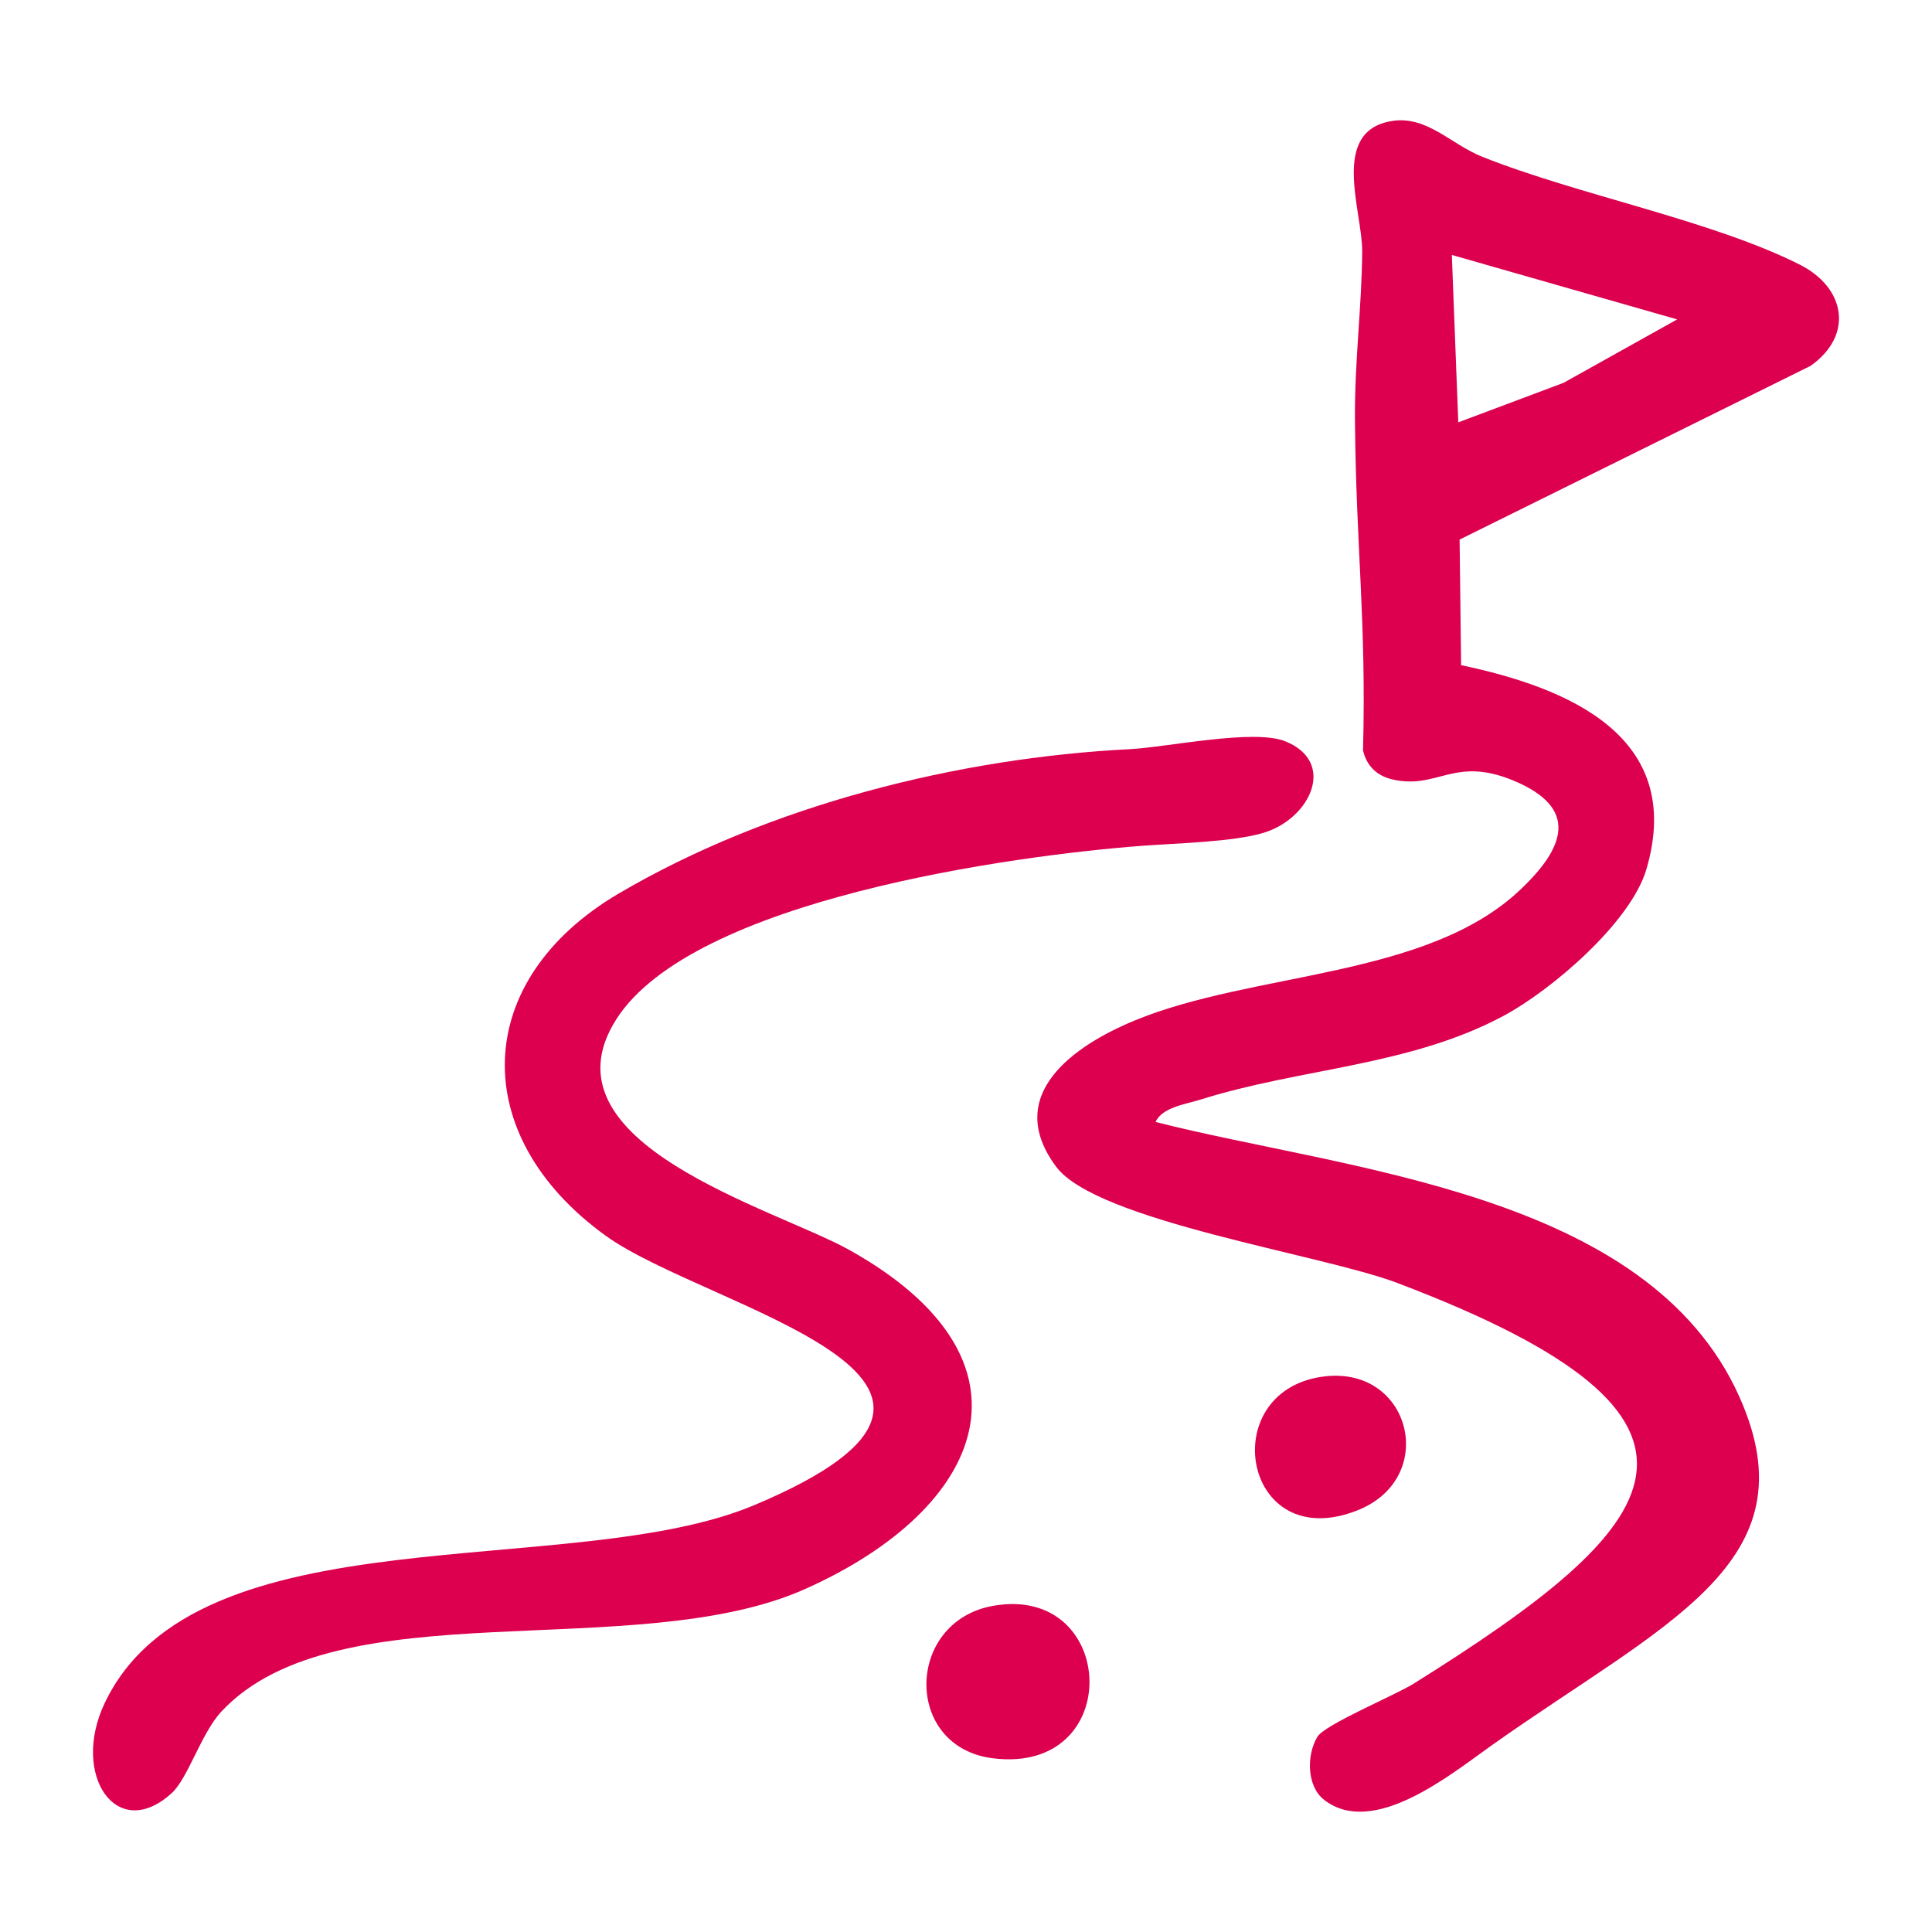
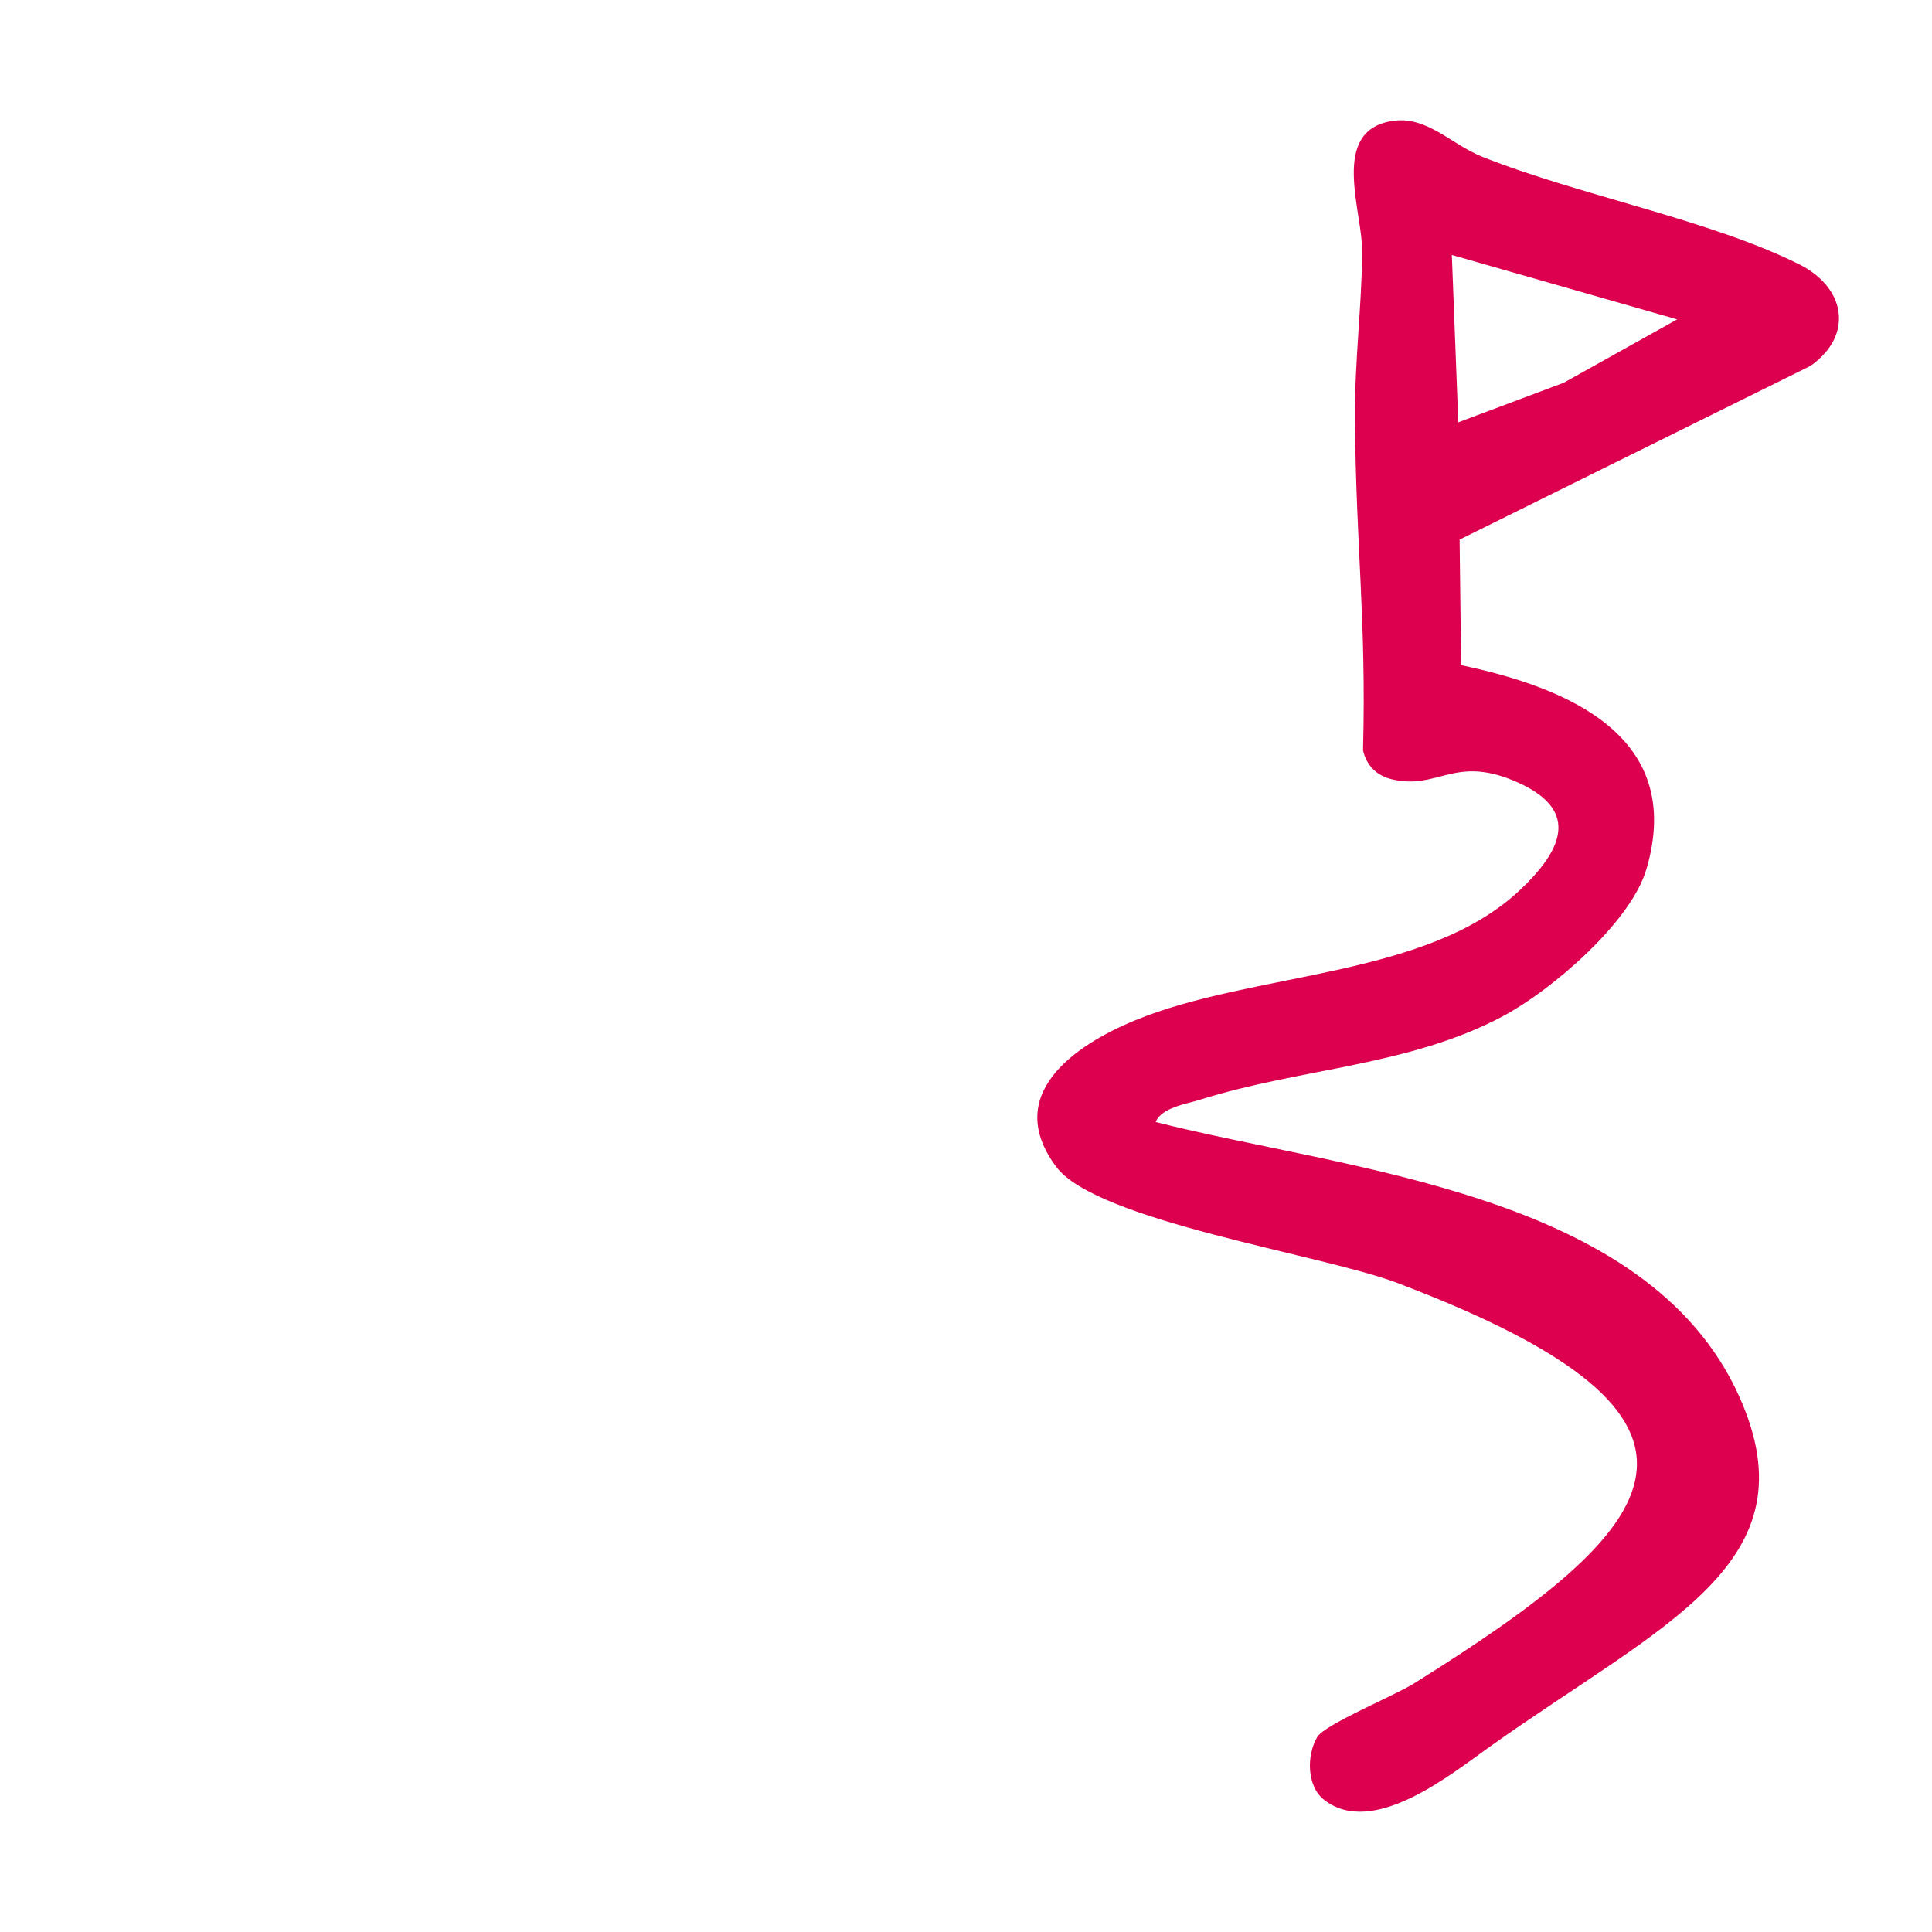
<svg xmlns="http://www.w3.org/2000/svg" viewBox="0 0 300 300">
  <g fill="#dc004f">
    <path d="m226.648 83.788.231 19.5c16.447 3.453 34.847 10.975 28.781 31.665-2.428 8.28-14.717 18.785-22.205 22.795-14.607 7.822-31.459 8.088-47.013 12.987-2.277.717-5.978 1.194-7.004 3.484 29.529 7.528 76.362 10.829 90.639 42.647 11.639 25.938-11.804 35.213-38.745 54.362-6.145 4.368-18.114 14.139-25.707 8.264-2.727-2.11-2.771-6.937-1.071-9.791 1.145-1.922 12.06-6.451 14.976-8.274 39.2-24.504 53.693-40.905-2.573-62.217-11.767-4.457-46.649-9.572-52.958-18.042-8.301-11.145 2.762-18.807 12.175-22.699 18.417-7.616 45.226-6.538 59.788-20.212 6.947-6.523 9.432-12.749-.989-17.064-9.261-3.834-11.741 1.498-18.826-.181-2.367-.561-3.944-2.101-4.497-4.496.531-20.264-1.083-31.237-1.252-51.369-.075-8.92 1.058-17.525 1.125-26.059.05-6.323-5.086-18.798 4.669-20.307 5.392-.834 9.086 3.61 13.982 5.565 14.89 5.944 35.54 9.829 49.269 16.731 7.106 3.572 8.462 10.942 1.713 15.728l-54.509 26.982zm33.782-34.192-34.989-10.008 1.001 25.992 16.353-6.137 17.635-9.848z" />
-     <path d="m26.645 278.45c-8.513 7.745-15.654-2.817-10.423-13.919 14.23-30.204 72.435-18.849 100.91-30.818 46.49-19.541-7.363-30.462-23.113-41.853-21.465-15.525-20.884-39.652 2.112-53.148 23.483-13.782 52.846-21.03 79.194-22.376 6.005-.307 19.339-3.203 24.253-1.227 7.998 3.216 3.921 11.956-3.296 14.185-4.684 1.447-13.578 1.637-18.957 2.043-19.963 1.505-69.751 8.308-81.629 26.941-12.282 19.267 24.651 29.391 36.125 35.782 30.723 17.112 21.282 40.089-6.704 52.639-26.395 11.836-72.695-.189-90.701 19.026-3.19 3.404-5.197 10.385-7.77 12.726z" />
-     <path d="m154.286 249.338c19.255-3.336 20.488 26.285-.139 23.685-13.91-1.753-13.581-21.308.139-23.685z" />
-     <path d="m205.211 213.788c13.82-2.044 18.321 15.631 5.64 20.711-17.762 7.115-22.239-18.256-5.64-20.711z" />
+     <path d="m26.645 278.45z" />
  </g>
</svg>